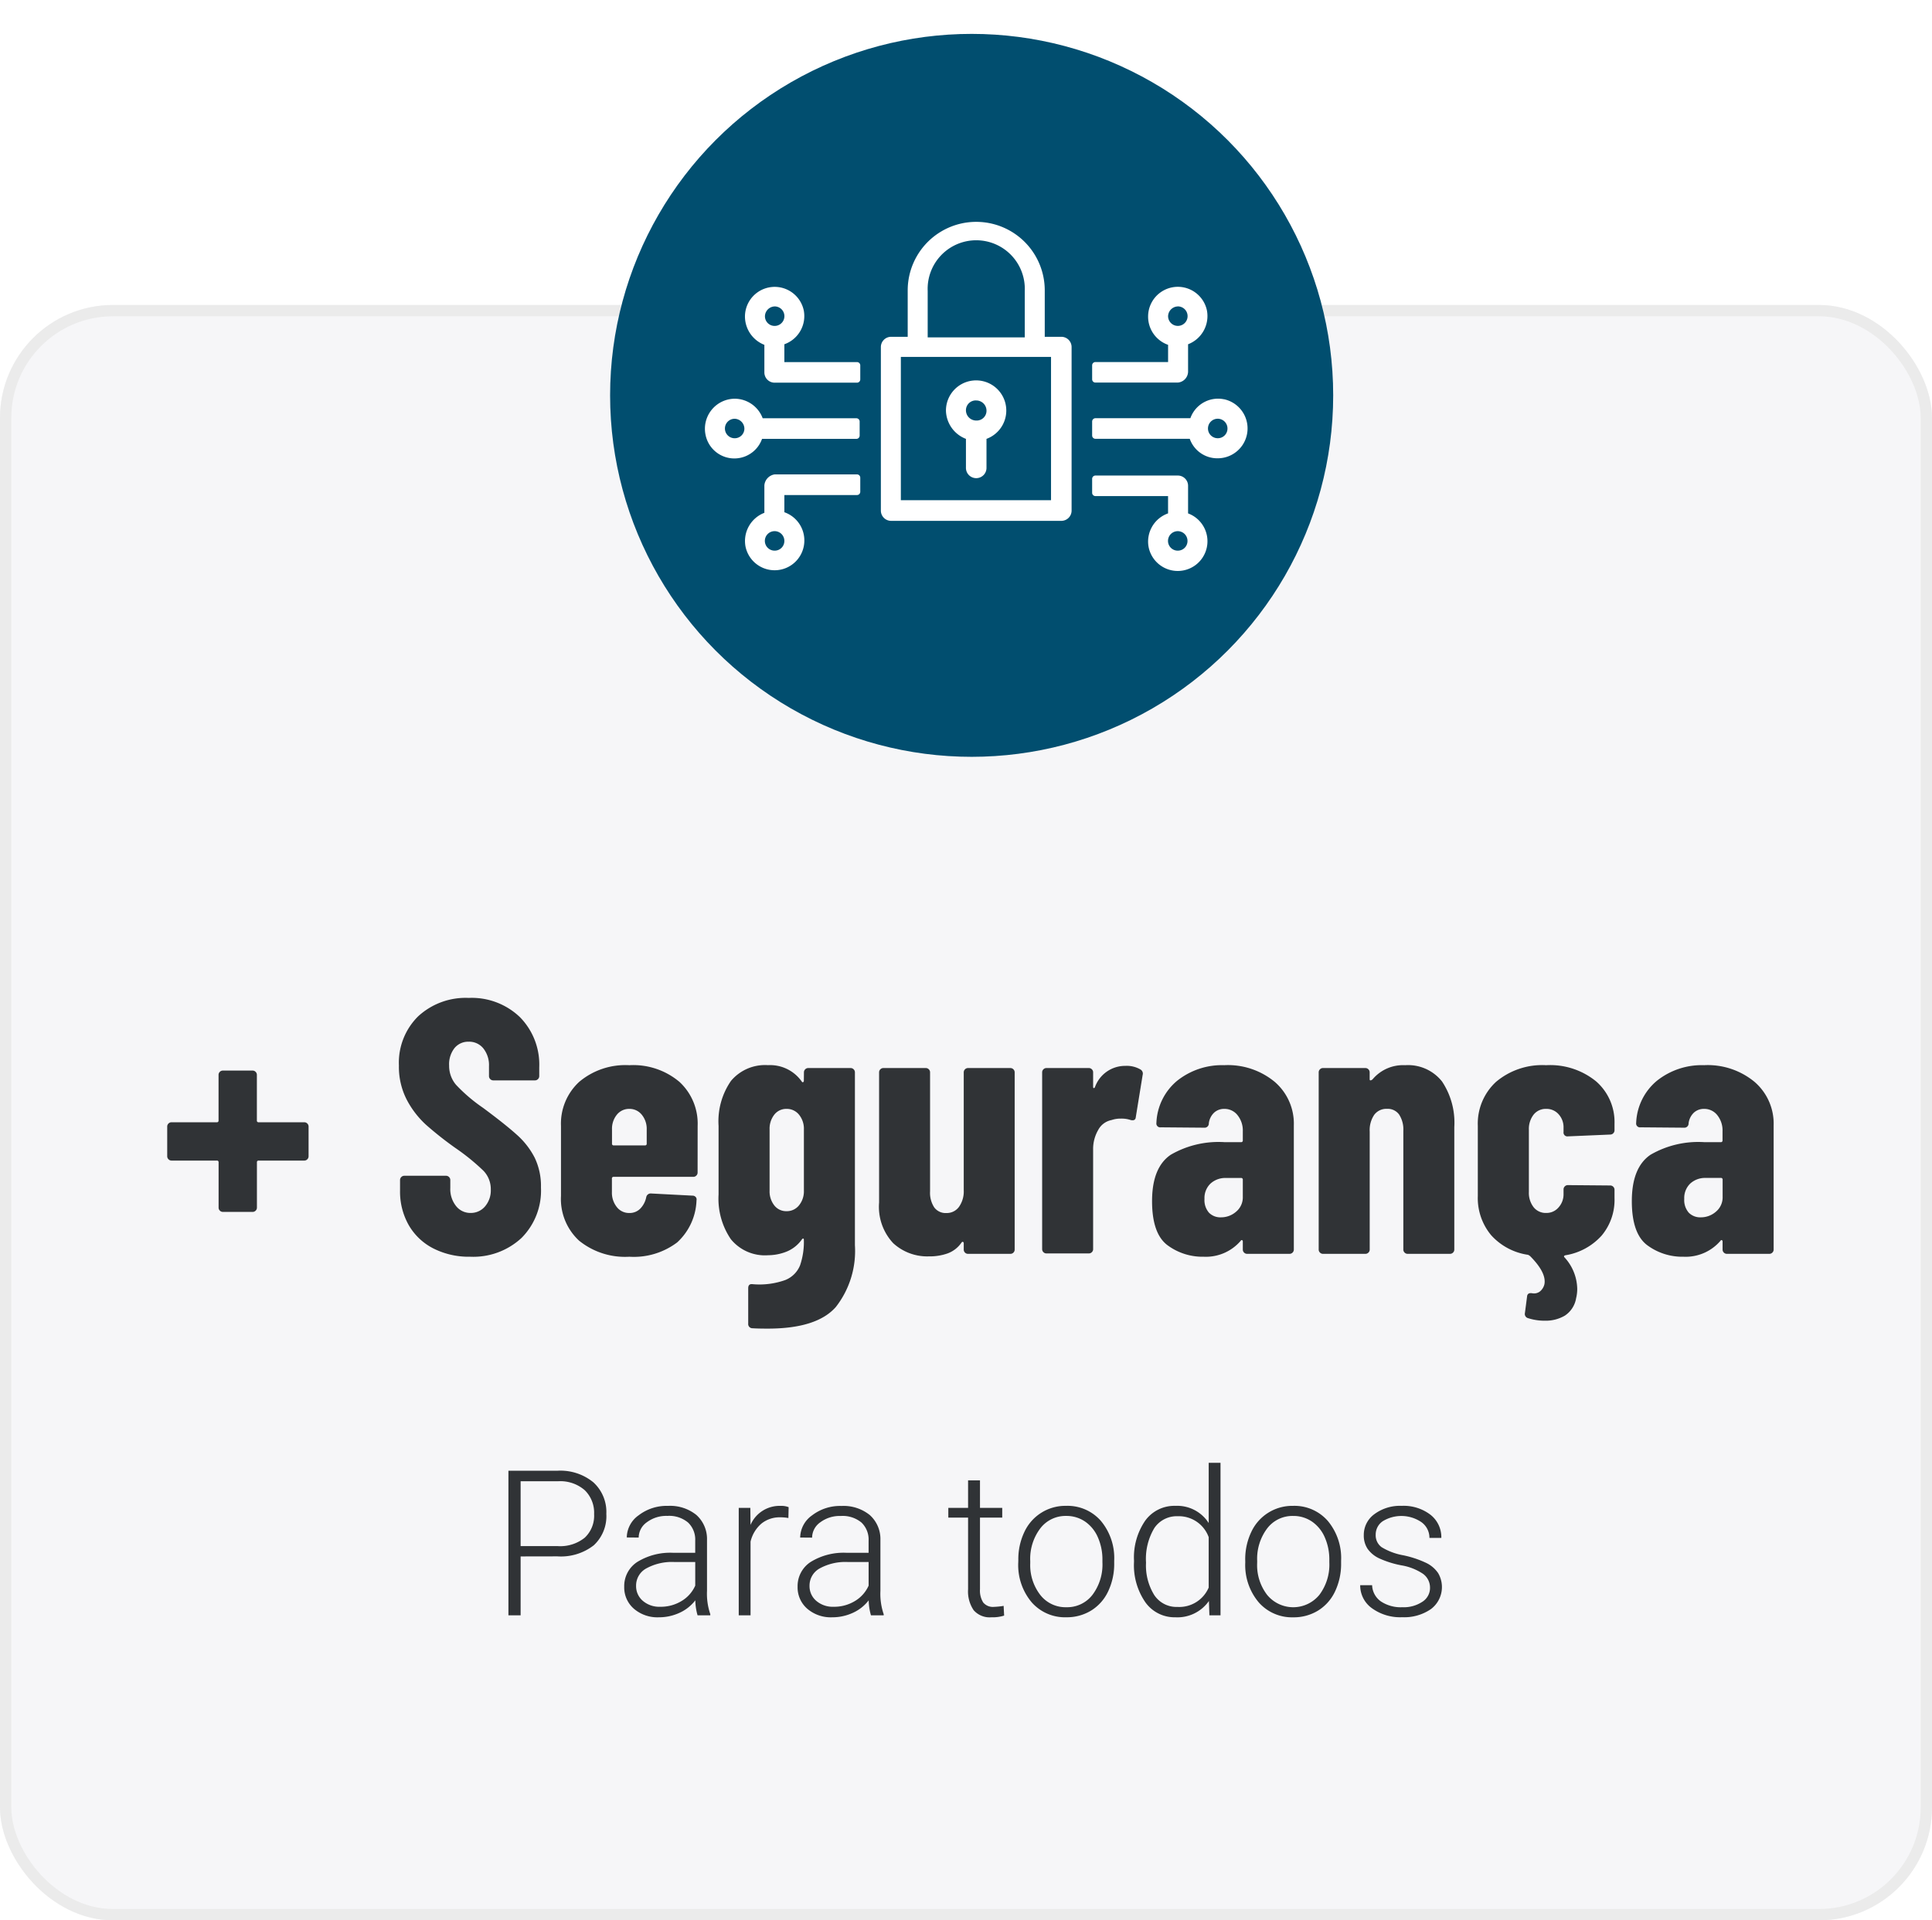
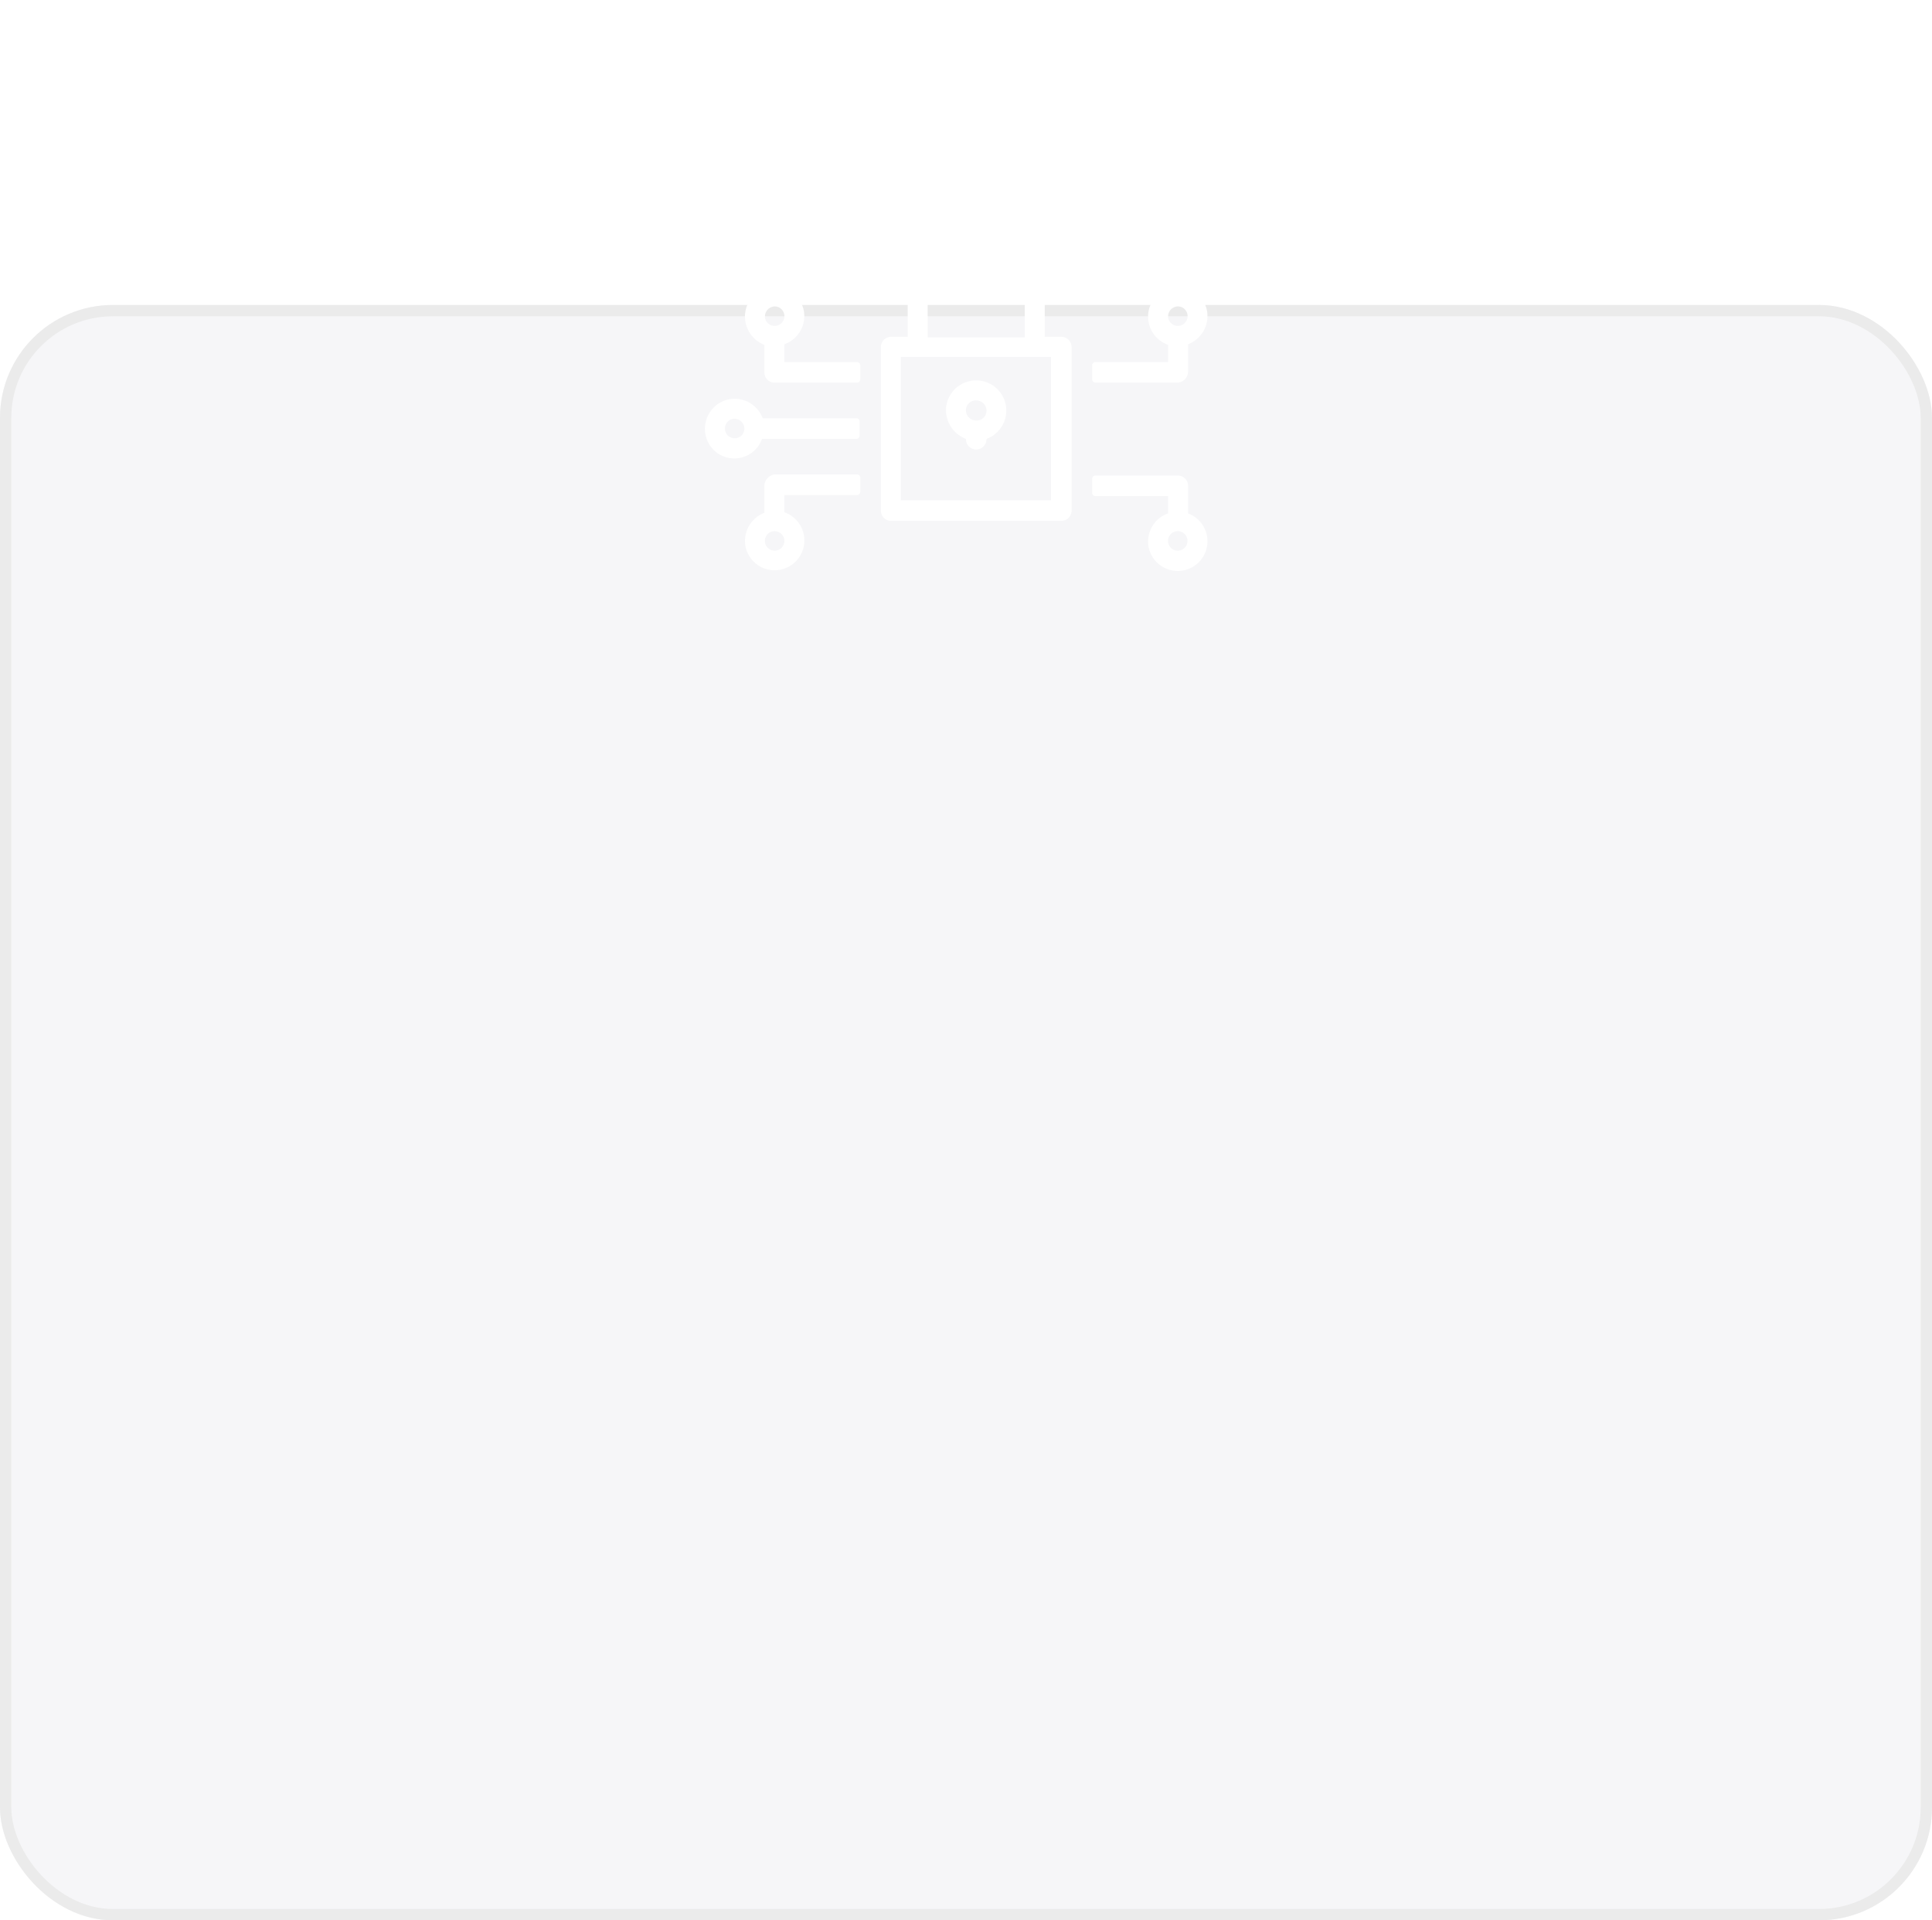
<svg xmlns="http://www.w3.org/2000/svg" width="171" height="170" viewBox="0 0 171 170">
  <defs>
    <style>.a{fill:#f6f6f8;stroke:#ebebeb;}.b{fill:#014e6f;}.c{fill:#fff;}.d{fill:#303336;}.e{stroke:none;}.f{fill:none;}.g{filter:url(#a);}</style>
    <filter id="a" x="45" y="0" width="82" height="82" filterUnits="userSpaceOnUse">
      <feGaussianBlur stdDeviation="3" />
    </filter>
  </defs>
  <g transform="translate(-1027 -1637)">
    <g class="a" transform="translate(1027 1664)">
      <rect class="e" width="171" height="143" rx="10" />
      <rect class="f" x="0.5" y="0.5" width="170" height="142" rx="9.5" />
    </g>
    <g transform="translate(1081 1640)">
      <g class="g" transform="matrix(1, 0, 0, 1, -54, -3)">
-         <circle class="b" cx="32" cy="32" r="32" transform="translate(54 3)" />
-       </g>
+         </g>
      <g transform="translate(-1081 -1640)">
        <path class="c" d="M49.271,29.7H47.805V25.59a6.065,6.065,0,1,0-12.13,0V29.7H34.21a.908.908,0,0,0-.91.914V45.08a.908.908,0,0,0,.91.914H49.271a.908.908,0,0,0,.91-.914V30.615A.908.908,0,0,0,49.271,29.7Zm-11.827-4.06a4.3,4.3,0,1,1,8.592,0v4.111H37.444ZM48.412,44.166H35.069V31.478H48.361V44.166Z" transform="translate(1071.665 1637.116)" />
-         <path class="c" d="M46.469,52.377v2.538a.91.91,0,1,0,1.819,0V52.377A2.67,2.67,0,1,0,44.7,49.89,2.744,2.744,0,0,0,46.469,52.377Zm.91-3.4a.908.908,0,0,1,.91.914.866.866,0,0,1-.91.863.908.908,0,0,1-.91-.914A.866.866,0,0,1,47.379,48.976Z" transform="translate(1066.026 1623.475)" />
+         <path class="c" d="M46.469,52.377a.91.91,0,1,0,1.819,0V52.377A2.67,2.67,0,1,0,44.7,49.89,2.744,2.744,0,0,0,46.469,52.377Zm.91-3.4a.908.908,0,0,1,.91.914.866.866,0,0,1-.91.863.908.908,0,0,1-.91-.914A.866.866,0,0,1,47.379,48.976Z" transform="translate(1066.026 1623.475)" />
        <path class="c" d="M11.22,64.564V67a2.675,2.675,0,0,0-1.668,2.994,2.631,2.631,0,0,0,5.206-.558,2.641,2.641,0,0,0-1.769-2.487V65.427h6.419a.292.292,0,0,0,.3-.3V63.9a.292.292,0,0,0-.3-.3H12.13A1.071,1.071,0,0,0,11.22,64.564Zm.91,5.786a.863.863,0,1,1,.859-.863A.854.854,0,0,1,12.13,70.35Z" transform="translate(1083.434 1615.398)" />
        <path class="c" d="M12.987,35.966a2.646,2.646,0,0,0,1.718-2.994A2.631,2.631,0,0,0,9.5,33.53a2.7,2.7,0,0,0,1.718,2.487v2.436a.908.908,0,0,0,.91.914h7.278a.292.292,0,0,0,.3-.3V37.844a.292.292,0,0,0-.3-.3H12.987Zm-.859-3.35a.863.863,0,0,1,0,1.726.854.854,0,0,1-.859-.863A.888.888,0,0,1,12.128,32.617Z" transform="translate(1083.436 1631.511)" />
        <path class="c" d="M5.121,50.4a2.659,2.659,0,0,0-2.578,3.2,2.6,2.6,0,0,0,5,.355h8.339a.292.292,0,0,0,.3-.3V52.43a.292.292,0,0,0-.3-.3H7.6A2.656,2.656,0,0,0,5.121,50.4Zm0,3.5a.863.863,0,0,1,0-1.726.888.888,0,0,1,.859.863A.854.854,0,0,1,5.121,53.9Z" transform="translate(1086.905 1621.898)" />
        <path class="c" d="M78.791,38.4V35.966a2.675,2.675,0,0,0,1.668-2.994,2.631,2.631,0,0,0-5.206.558,2.641,2.641,0,0,0,1.769,2.487V37.54H70.6a.292.292,0,0,0-.3.3v1.218a.292.292,0,0,0,.3.3h7.278A.988.988,0,0,0,78.791,38.4Zm-.91-5.786a.863.863,0,1,1-.859.863A.888.888,0,0,1,77.881,32.617Z" transform="translate(1053.365 1631.511)" />
        <path class="c" d="M78.791,67.15V64.714a.908.908,0,0,0-.91-.914H70.6a.292.292,0,0,0-.3.3v1.218a.292.292,0,0,0,.3.3h6.419V67.15A2.646,2.646,0,0,0,75.3,70.144a2.63,2.63,0,1,0,3.487-2.994Zm-.91,3.3a.863.863,0,1,1,.859-.863A.854.854,0,0,1,77.881,70.449Z" transform="translate(1053.365 1615.299)" />
-         <path class="c" d="M81.975,50.453a2.6,2.6,0,0,0-2.982,1.675H70.6a.292.292,0,0,0-.3.3V53.65a.292.292,0,0,0,.3.3h8.339a2.587,2.587,0,0,0,2.477,1.726,2.644,2.644,0,0,0,.556-5.228ZM81.419,53.9a.863.863,0,1,1,.859-.863A.854.854,0,0,1,81.419,53.9Z" transform="translate(1053.365 1621.896)" />
      </g>
    </g>
-     <path class="d" d="M-59.072-11.648a.37.37,0,0,1,.272.112.37.37,0,0,1,.112.272V-8.64a.37.37,0,0,1-.112.272.37.37,0,0,1-.272.112H-63.1a.141.141,0,0,0-.16.16v4a.37.37,0,0,1-.112.272.37.37,0,0,1-.272.112h-2.624a.37.37,0,0,1-.272-.112.37.37,0,0,1-.112-.272v-4a.141.141,0,0,0-.16-.16h-4a.37.37,0,0,1-.272-.112A.37.37,0,0,1-71.2-8.64v-2.624a.37.37,0,0,1,.112-.272.37.37,0,0,1,.272-.112h4a.141.141,0,0,0,.16-.16V-15.84a.37.37,0,0,1,.112-.272.37.37,0,0,1,.272-.112h2.624a.37.37,0,0,1,.272.112.37.37,0,0,1,.112.272v4.032a.141.141,0,0,0,.16.16ZM-44.384.256A6.946,6.946,0,0,1-47.648-.48a5.278,5.278,0,0,1-2.176-2.064A5.993,5.993,0,0,1-50.592-5.6v-.928A.37.37,0,0,1-50.48-6.8a.37.37,0,0,1,.272-.112h3.68a.37.37,0,0,1,.272.112.37.37,0,0,1,.112.272v.7a2.4,2.4,0,0,0,.512,1.6,1.606,1.606,0,0,0,1.28.608,1.642,1.642,0,0,0,1.28-.576,2.179,2.179,0,0,0,.512-1.5,2.335,2.335,0,0,0-.64-1.648,19.147,19.147,0,0,0-2.5-2.032,30.726,30.726,0,0,1-2.592-2.048,8.1,8.1,0,0,1-1.7-2.208,6.332,6.332,0,0,1-.7-3.04,5.76,5.76,0,0,1,1.7-4.352,6.19,6.19,0,0,1,4.48-1.632,6.153,6.153,0,0,1,4.528,1.7,5.984,5.984,0,0,1,1.712,4.448v.768a.37.37,0,0,1-.112.272.37.37,0,0,1-.272.112h-3.68a.37.37,0,0,1-.272-.112.37.37,0,0,1-.112-.272v-.864a2.387,2.387,0,0,0-.5-1.584,1.61,1.61,0,0,0-1.3-.592,1.566,1.566,0,0,0-1.248.56,2.31,2.31,0,0,0-.48,1.552,2.586,2.586,0,0,0,.608,1.7,14.494,14.494,0,0,0,2.4,2.048q1.984,1.472,2.992,2.384a6.972,6.972,0,0,1,1.568,2.016,5.775,5.775,0,0,1,.56,2.64,5.93,5.93,0,0,1-1.728,4.48A6.276,6.276,0,0,1-44.384.256ZM-24.256-7.2a.37.37,0,0,1-.112.272.37.37,0,0,1-.272.112h-7.04a.141.141,0,0,0-.16.16v1.184a2.028,2.028,0,0,0,.432,1.328,1.364,1.364,0,0,0,1.1.528,1.314,1.314,0,0,0,.992-.4A2.021,2.021,0,0,0-28.8-5.024a.4.4,0,0,1,.416-.32l3.68.192a.37.37,0,0,1,.272.112.328.328,0,0,1,.08.3,5.285,5.285,0,0,1-1.712,3.728A6.367,6.367,0,0,1-30.3.256a6.459,6.459,0,0,1-4.448-1.424,5.017,5.017,0,0,1-1.6-3.952v-6.208a5.026,5.026,0,0,1,1.616-3.9A6.335,6.335,0,0,1-30.3-16.7a6.335,6.335,0,0,1,4.432,1.472,5.026,5.026,0,0,1,1.616,3.9ZM-30.3-12.832a1.38,1.38,0,0,0-1.1.512,1.965,1.965,0,0,0-.432,1.312V-9.76a.141.141,0,0,0,.16.16h2.752a.141.141,0,0,0,.16-.16v-1.248A1.965,1.965,0,0,0-29.2-12.32,1.38,1.38,0,0,0-30.3-12.832Zm15.456-3.232a.37.37,0,0,1,.112-.272.37.37,0,0,1,.272-.112h3.744a.37.37,0,0,1,.272.112.37.37,0,0,1,.112.272v15.3A8.054,8.054,0,0,1-12.016,4.7q-1.68,1.92-6.032,1.92-.864,0-1.344-.032a.373.373,0,0,1-.384-.416V3.04q0-.416.416-.352A6.789,6.789,0,0,0-16.5,2.32a2.337,2.337,0,0,0,1.312-1.3,6.382,6.382,0,0,0,.336-2.272q0-.1-.064-.1t-.128.1A3.065,3.065,0,0,1-16.432-.176a4.525,4.525,0,0,1-1.584.3,3.886,3.886,0,0,1-3.3-1.424A6.375,6.375,0,0,1-22.4-5.248v-6.08a6.283,6.283,0,0,1,1.1-3.984,3.933,3.933,0,0,1,3.28-1.392,3.424,3.424,0,0,1,2.976,1.44q.064.1.128.064a.129.129,0,0,0,.064-.128ZM-16.384-3.776a1.38,1.38,0,0,0,1.1-.512A1.965,1.965,0,0,0-14.848-5.6v-5.408a1.965,1.965,0,0,0-.432-1.312,1.38,1.38,0,0,0-1.1-.512,1.335,1.335,0,0,0-1.088.512,2.014,2.014,0,0,0-.416,1.312V-5.6a2.014,2.014,0,0,0,.416,1.312A1.335,1.335,0,0,0-16.384-3.776ZM-.7-16.064a.37.37,0,0,1,.112-.272.37.37,0,0,1,.272-.112H3.424a.37.37,0,0,1,.272.112.37.37,0,0,1,.112.272V-.384A.37.37,0,0,1,3.7-.112.37.37,0,0,1,3.424,0H-.32A.37.37,0,0,1-.592-.112.37.37,0,0,1-.7-.384V-.928a.129.129,0,0,0-.064-.128Q-.832-1.088-.9-.992a2.576,2.576,0,0,1-1.2.944,4.743,4.743,0,0,1-1.68.272A4.453,4.453,0,0,1-6.944-.944a4.711,4.711,0,0,1-1.248-3.6v-11.52a.37.37,0,0,1,.112-.272.37.37,0,0,1,.272-.112h3.744a.37.37,0,0,1,.272.112.37.37,0,0,1,.112.272V-5.536a2.36,2.36,0,0,0,.368,1.424,1.252,1.252,0,0,0,1.072.5A1.337,1.337,0,0,0-1.12-4.16,2.365,2.365,0,0,0-.7-5.632Zm14.3-.576a2.408,2.408,0,0,1,1.344.32.419.419,0,0,1,.192.48L14.528-12.1q-.032.352-.448.256a2.545,2.545,0,0,0-.864-.128,2.436,2.436,0,0,0-.832.128,1.7,1.7,0,0,0-1.184.88,3.342,3.342,0,0,0-.448,1.744v8.8a.37.37,0,0,1-.112.272.37.37,0,0,1-.272.112H6.624a.37.37,0,0,1-.272-.112A.37.37,0,0,1,6.24-.416V-16.064a.37.37,0,0,1,.112-.272.37.37,0,0,1,.272-.112h3.744a.37.37,0,0,1,.272.112.37.37,0,0,1,.112.272v1.248q0,.128.048.144t.112-.08A2.831,2.831,0,0,1,13.6-16.64Zm8.8-.064a6.5,6.5,0,0,1,4.416,1.472,4.878,4.878,0,0,1,1.7,3.872V-.384a.37.37,0,0,1-.112.272A.37.37,0,0,1,28.128,0H24.384a.37.37,0,0,1-.272-.112A.37.37,0,0,1,24-.384v-.7a.129.129,0,0,0-.064-.128q-.064-.032-.128.064A4.055,4.055,0,0,1,20.544.256,5.2,5.2,0,0,1,17.328-.768q-1.36-1.024-1.36-3.9,0-2.976,1.648-4.1a8.433,8.433,0,0,1,4.752-1.12H23.84a.141.141,0,0,0,.16-.16v-.8a2.157,2.157,0,0,0-.464-1.424,1.454,1.454,0,0,0-1.168-.56,1.3,1.3,0,0,0-.912.336,1.56,1.56,0,0,0-.464.944.373.373,0,0,1-.416.384l-3.84-.032a.339.339,0,0,1-.384-.384,5.1,5.1,0,0,1,1.824-3.728A6.359,6.359,0,0,1,22.4-16.7ZM22.08-3.232a2.015,2.015,0,0,0,1.328-.5A1.644,1.644,0,0,0,24-5.056v-1.5a.141.141,0,0,0-.16-.16H22.528a1.95,1.95,0,0,0-1.392.5,1.776,1.776,0,0,0-.528,1.36,1.688,1.688,0,0,0,.4,1.216A1.418,1.418,0,0,0,22.08-3.232ZM38.368-16.7a3.831,3.831,0,0,1,3.264,1.44,6.565,6.565,0,0,1,1.088,4.032V-.384a.37.37,0,0,1-.112.272A.37.37,0,0,1,42.336,0H38.592a.37.37,0,0,1-.272-.112.37.37,0,0,1-.112-.272v-10.5a2.436,2.436,0,0,0-.368-1.44,1.238,1.238,0,0,0-1.072-.512,1.341,1.341,0,0,0-1.136.528,2.421,2.421,0,0,0-.4,1.488V-.384a.37.37,0,0,1-.112.272A.37.37,0,0,1,34.848,0H31.1a.37.37,0,0,1-.272-.112.37.37,0,0,1-.112-.272v-15.68a.37.37,0,0,1,.112-.272.37.37,0,0,1,.272-.112h3.744a.37.37,0,0,1,.272.112.37.37,0,0,1,.112.272v.608q0,.1.08.1a.35.35,0,0,0,.208-.128A3.521,3.521,0,0,1,38.368-16.7ZM56.9-10.944a.37.37,0,0,1-.112.272.37.37,0,0,1-.272.112l-3.744.16a.339.339,0,0,1-.384-.384v-.384a1.705,1.705,0,0,0-.432-1.184,1.419,1.419,0,0,0-1.1-.48,1.368,1.368,0,0,0-1.12.512,2.065,2.065,0,0,0-.416,1.344v5.5a2.065,2.065,0,0,0,.416,1.344,1.368,1.368,0,0,0,1.12.512,1.4,1.4,0,0,0,1.1-.5,1.721,1.721,0,0,0,.432-1.168V-5.7a.37.37,0,0,1,.112-.272.37.37,0,0,1,.272-.112l3.744.032a.37.37,0,0,1,.272.112.37.37,0,0,1,.112.272v.736A4.917,4.917,0,0,1,55.76-1.616,5.488,5.488,0,0,1,52.544.128q-.192.064-.064.192A4.227,4.227,0,0,1,53.6,3.1a3.424,3.424,0,0,1-.1.832A2.289,2.289,0,0,1,52.5,5.472a3.342,3.342,0,0,1-1.744.448,4.739,4.739,0,0,1-1.5-.224.381.381,0,0,1-.288-.448l.192-1.472q.032-.352.448-.288a.861.861,0,0,0,.672-.144,1.171,1.171,0,0,0,.416-.656q.192-1.024-1.28-2.5l-.16-.1a5.438,5.438,0,0,1-3.28-1.744A5.14,5.14,0,0,1,44.8-5.12v-6.208a5.026,5.026,0,0,1,1.616-3.9A6.335,6.335,0,0,1,50.848-16.7a6.424,6.424,0,0,1,4.432,1.44A4.78,4.78,0,0,1,56.9-11.52Zm7.968-5.76a6.5,6.5,0,0,1,4.416,1.472,4.878,4.878,0,0,1,1.7,3.872V-.384a.37.37,0,0,1-.112.272A.37.37,0,0,1,70.592,0H66.848a.37.37,0,0,1-.272-.112.37.37,0,0,1-.112-.272v-.7a.129.129,0,0,0-.064-.128q-.064-.032-.128.064A4.055,4.055,0,0,1,63.008.256,5.2,5.2,0,0,1,59.792-.768q-1.36-1.024-1.36-3.9,0-2.976,1.648-4.1a8.433,8.433,0,0,1,4.752-1.12H66.3a.141.141,0,0,0,.16-.16v-.8A2.157,2.157,0,0,0,66-12.272a1.454,1.454,0,0,0-1.168-.56,1.3,1.3,0,0,0-.912.336,1.56,1.56,0,0,0-.464.944.373.373,0,0,1-.416.384L59.2-11.2a.339.339,0,0,1-.384-.384,5.1,5.1,0,0,1,1.824-3.728A6.359,6.359,0,0,1,64.864-16.7Zm-.32,13.472a2.015,2.015,0,0,0,1.328-.5,1.644,1.644,0,0,0,.592-1.328v-1.5a.141.141,0,0,0-.16-.16H64.992a1.95,1.95,0,0,0-1.392.5,1.776,1.776,0,0,0-.528,1.36,1.688,1.688,0,0,0,.4,1.216A1.418,1.418,0,0,0,64.544-3.232ZM-39.92,26.788V32H-41V19.2h4.359a4.6,4.6,0,0,1,3.151,1.02,3.545,3.545,0,0,1,1.156,2.8,3.512,3.512,0,0,1-1.112,2.782,4.727,4.727,0,0,1-3.221.98Zm0-.914h3.278a3.463,3.463,0,0,0,2.4-.747,2.665,2.665,0,0,0,.826-2.083,2.789,2.789,0,0,0-.822-2.114,3.3,3.3,0,0,0-2.333-.8H-39.92ZM-24.258,32a4.974,4.974,0,0,1-.2-1.327,3.668,3.668,0,0,1-1.411,1.112,4.32,4.32,0,0,1-1.815.391,3.188,3.188,0,0,1-2.219-.765,2.491,2.491,0,0,1-.848-1.934,2.545,2.545,0,0,1,1.156-2.2,5.553,5.553,0,0,1,3.221-.809h1.907V25.391a2.083,2.083,0,0,0-.628-1.6A2.6,2.6,0,0,0-26.93,23.2a2.868,2.868,0,0,0-1.819.563,1.671,1.671,0,0,0-.721,1.354l-1.055-.009a2.446,2.446,0,0,1,1.055-1.964,4.061,4.061,0,0,1,2.593-.831,3.7,3.7,0,0,1,2.509.8,2.854,2.854,0,0,1,.945,2.219v4.5a5.581,5.581,0,0,0,.29,2.065V32Zm-3.3-.756a3.531,3.531,0,0,0,1.885-.51,3,3,0,0,0,1.208-1.362V27.28H-26.35a4.713,4.713,0,0,0-2.461.576A1.728,1.728,0,0,0-29.7,29.39a1.7,1.7,0,0,0,.593,1.327A2.235,2.235,0,0,0-27.562,31.244Zm11.338-7.857a3.928,3.928,0,0,0-.712-.062,2.568,2.568,0,0,0-1.666.549,3.009,3.009,0,0,0-.971,1.6V32h-1.046V22.49h1.028L-19.573,24a2.8,2.8,0,0,1,2.681-1.687,1.73,1.73,0,0,1,.694.114ZM-8.912,32a4.974,4.974,0,0,1-.2-1.327,3.668,3.668,0,0,1-1.411,1.112,4.32,4.32,0,0,1-1.815.391,3.188,3.188,0,0,1-2.219-.765,2.491,2.491,0,0,1-.848-1.934,2.545,2.545,0,0,1,1.156-2.2,5.553,5.553,0,0,1,3.221-.809h1.907V25.391a2.083,2.083,0,0,0-.628-1.6,2.6,2.6,0,0,0-1.833-.584,2.868,2.868,0,0,0-1.819.563,1.671,1.671,0,0,0-.721,1.354l-1.055-.009a2.446,2.446,0,0,1,1.055-1.964,4.061,4.061,0,0,1,2.593-.831,3.7,3.7,0,0,1,2.509.8,2.854,2.854,0,0,1,.945,2.219v4.5a5.581,5.581,0,0,0,.29,2.065V32Zm-3.3-.756a3.531,3.531,0,0,0,1.885-.51,3,3,0,0,0,1.208-1.362V27.28H-11a4.713,4.713,0,0,0-2.461.576,1.728,1.728,0,0,0-.888,1.534,1.7,1.7,0,0,0,.593,1.327A2.235,2.235,0,0,0-12.217,31.244ZM.738,20.056V22.49H2.707v.861H.738v6.337a1.982,1.982,0,0,0,.286,1.178,1.108,1.108,0,0,0,.954.387,6.543,6.543,0,0,0,.853-.088l.044.861a3.408,3.408,0,0,1-1.125.149,1.876,1.876,0,0,1-1.573-.628A2.958,2.958,0,0,1-.316,29.7V23.352H-2.065V22.49H-.316V20.056ZM4.131,27.1a5.6,5.6,0,0,1,.532-2.47,3.994,3.994,0,0,1,3.7-2.32,3.912,3.912,0,0,1,3.076,1.332,5.131,5.131,0,0,1,1.178,3.529v.22a5.645,5.645,0,0,1-.532,2.483,3.97,3.97,0,0,1-1.5,1.7,4.109,4.109,0,0,1-2.206.6,3.915,3.915,0,0,1-3.072-1.332,5.119,5.119,0,0,1-1.182-3.529Zm1.055.29a4.315,4.315,0,0,0,.883,2.8,2.833,2.833,0,0,0,2.316,1.094,2.824,2.824,0,0,0,2.307-1.094,4.457,4.457,0,0,0,.883-2.887v-.2a4.838,4.838,0,0,0-.4-2,3.249,3.249,0,0,0-1.134-1.4,2.9,2.9,0,0,0-1.67-.5,2.81,2.81,0,0,0-2.294,1.1A4.464,4.464,0,0,0,5.186,27.2Zm9.185-.237a5.732,5.732,0,0,1,.989-3.529,3.182,3.182,0,0,1,2.685-1.314,3.307,3.307,0,0,1,2.936,1.521V18.5h1.046V32h-.984L21,30.734a3.4,3.4,0,0,1-2.971,1.441,3.171,3.171,0,0,1-2.65-1.323A5.761,5.761,0,0,1,14.37,27.28Zm1.063.185a4.959,4.959,0,0,0,.729,2.87,2.359,2.359,0,0,0,2.057,1.05,2.831,2.831,0,0,0,2.76-1.714V25.083a2.81,2.81,0,0,0-2.742-1.854,2.388,2.388,0,0,0-2.065,1.042A5.3,5.3,0,0,0,15.434,27.342Zm8.78-.237a5.6,5.6,0,0,1,.532-2.47,3.994,3.994,0,0,1,3.7-2.32,3.912,3.912,0,0,1,3.076,1.332A5.131,5.131,0,0,1,32.7,27.175v.22a5.645,5.645,0,0,1-.532,2.483,3.97,3.97,0,0,1-1.5,1.7,4.109,4.109,0,0,1-2.206.6A3.915,3.915,0,0,1,25.4,30.844a5.119,5.119,0,0,1-1.182-3.529Zm1.055.29a4.315,4.315,0,0,0,.883,2.8,2.989,2.989,0,0,0,4.623,0,4.457,4.457,0,0,0,.883-2.887v-.2a4.838,4.838,0,0,0-.4-2,3.249,3.249,0,0,0-1.134-1.4,2.9,2.9,0,0,0-1.67-.5,2.81,2.81,0,0,0-2.294,1.1,4.464,4.464,0,0,0-.888,2.887Zm15.3,2.188a1.5,1.5,0,0,0-.628-1.257,4.846,4.846,0,0,0-1.894-.743,8.545,8.545,0,0,1-1.964-.615,2.617,2.617,0,0,1-1.037-.848,2.116,2.116,0,0,1-.338-1.213,2.263,2.263,0,0,1,.94-1.859,3.8,3.8,0,0,1,2.408-.734,3.91,3.91,0,0,1,2.553.787,2.525,2.525,0,0,1,.962,2.052H40.518a1.7,1.7,0,0,0-.7-1.389,3.154,3.154,0,0,0-3.428-.092,1.424,1.424,0,0,0-.628,1.2,1.3,1.3,0,0,0,.523,1.1,5.532,5.532,0,0,0,1.907.716,8.964,8.964,0,0,1,2.074.694,2.686,2.686,0,0,1,1.024.888,2.441,2.441,0,0,1-.637,3.182,4.149,4.149,0,0,1-2.536.721,4.26,4.26,0,0,1-2.694-.8,2.476,2.476,0,0,1-1.033-2.035h1.055a1.829,1.829,0,0,0,.778,1.437,3.179,3.179,0,0,0,1.894.514,2.989,2.989,0,0,0,1.775-.483A1.451,1.451,0,0,0,40.57,29.583Z" transform="translate(1113 1748)" />
  </g>
</svg>